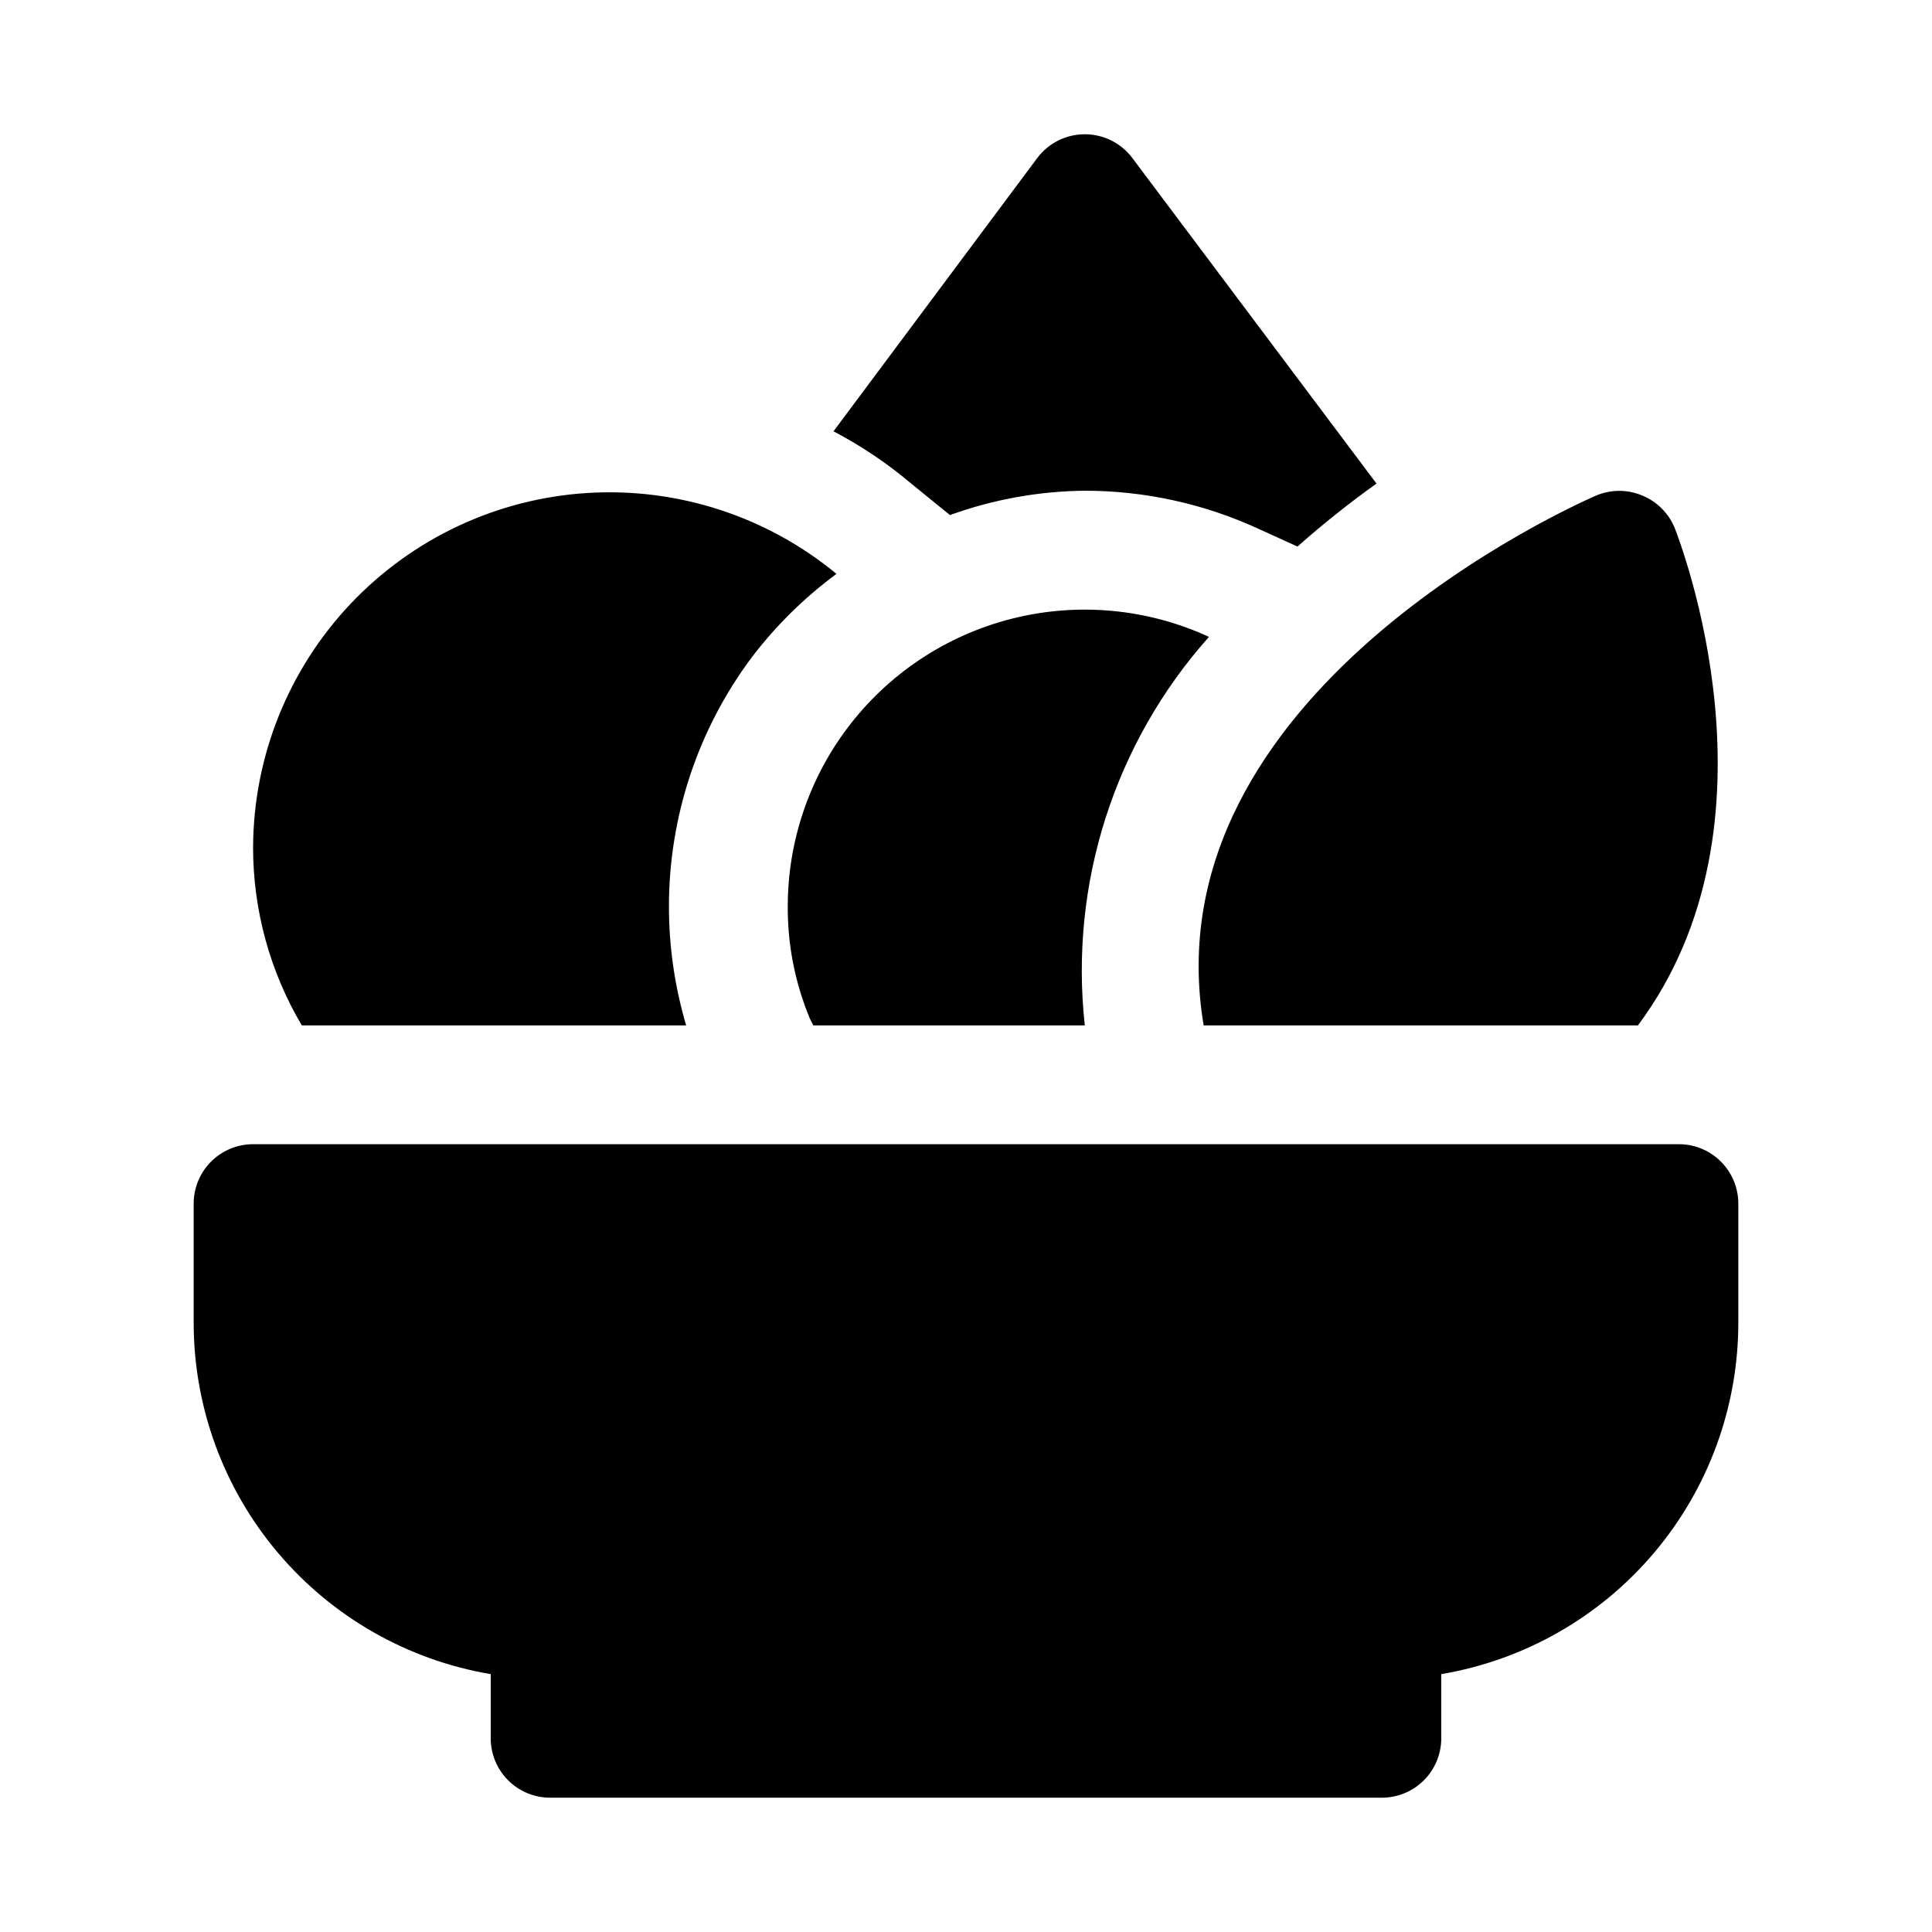
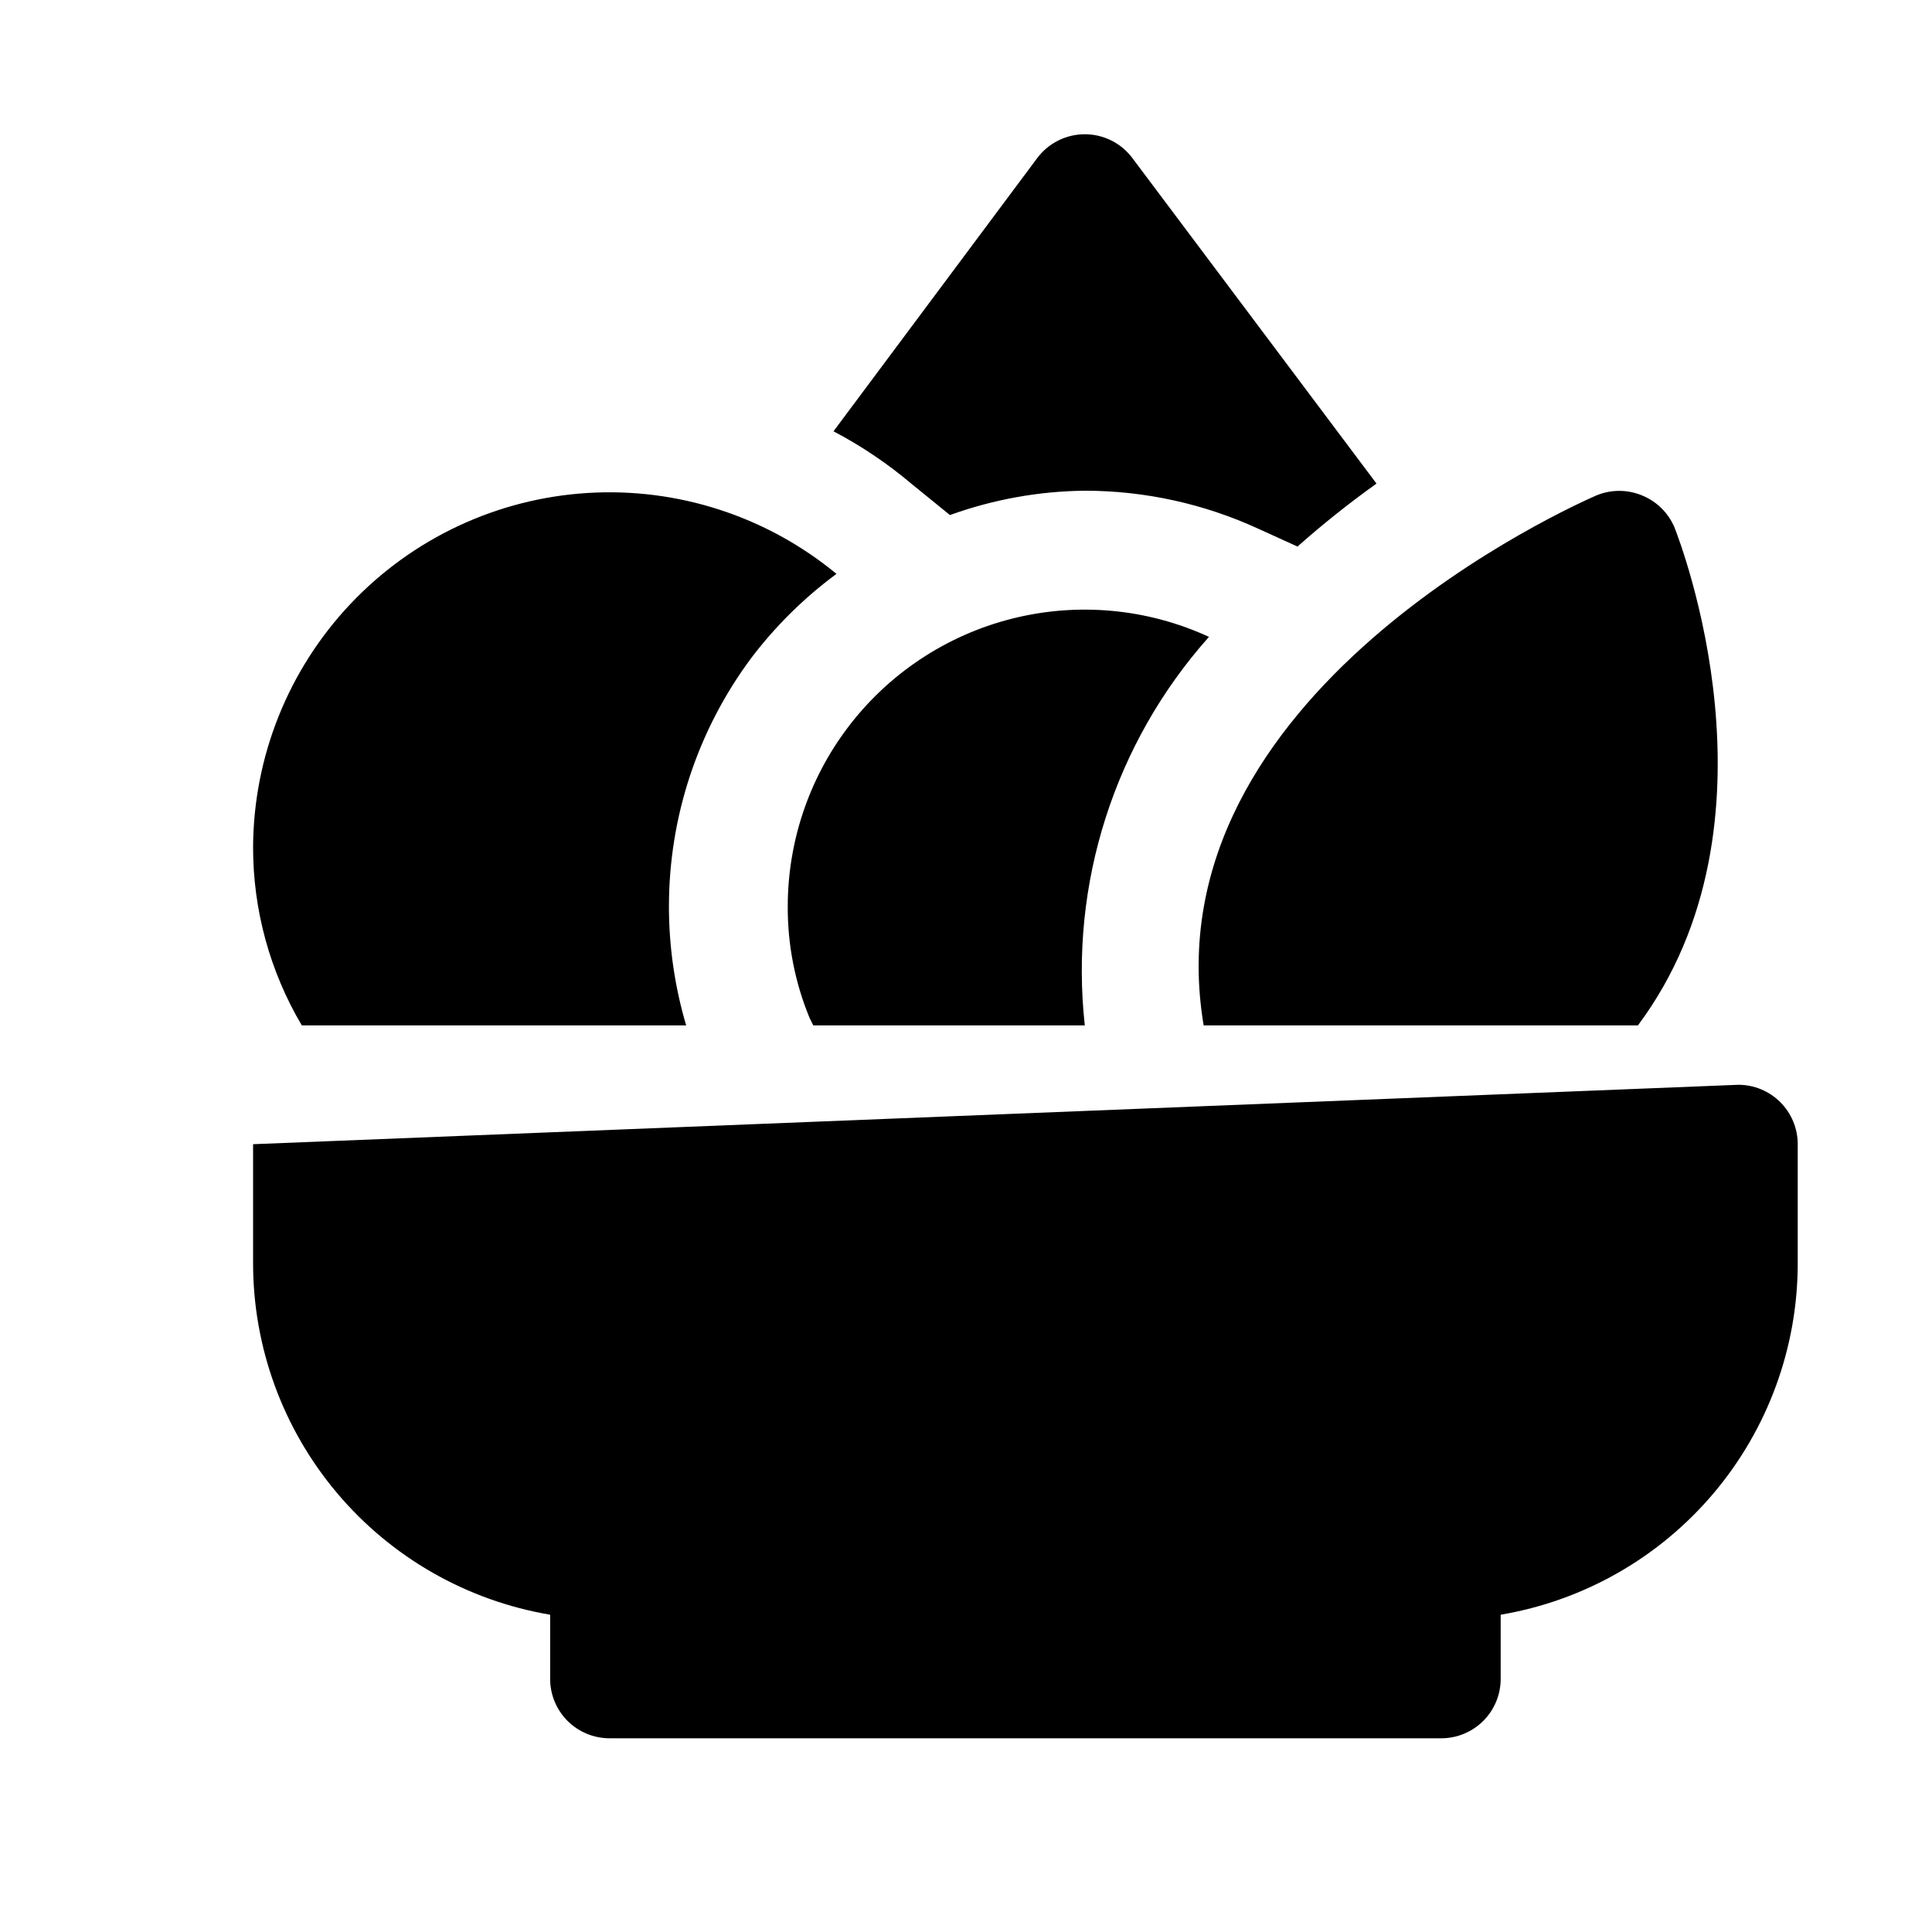
<svg xmlns="http://www.w3.org/2000/svg" fill="#000000" width="800px" height="800px" version="1.1" viewBox="144 144 512 512">
-   <path d="m462.98 415.74c-14.801-88.168 99.031-138.23 104.07-140.44 3.879-1.617 8.242-1.617 12.121 0 3.938 1.602 7.062 4.723 8.66 8.66 1.258 3.305 30.387 77.934-9.762 131.78zm-141.7-31.488h-0.004c-0.012-23.773 7.668-46.914 21.887-65.969 6.41-8.43 13.988-15.906 22.512-22.199-18.48-15.258-42.074-22.922-65.996-21.438-23.922 1.484-46.383 12.008-62.836 29.438-16.453 17.426-25.668 40.457-25.773 64.426-0.016 16.617 4.445 32.93 12.91 47.23h101.86c-3.023-10.223-4.562-20.828-4.566-31.488zm143.11-71.477h-0.004c-16.344-7.527-34.777-9.227-52.223-4.816-17.445 4.414-32.855 14.668-43.656 29.062-10.223 13.625-15.746 30.199-15.746 47.23-0.047 10.156 1.934 20.219 5.824 29.598l0.945 1.891h71.953c-4.121-37.434 7.84-74.855 32.902-102.96zm-253.32 134.45c-4.176 0-8.18 1.66-11.133 4.613-2.953 2.949-4.613 6.957-4.613 11.133v31.488-0.004c-0.012 22.336 7.887 43.953 22.297 61.016 14.414 17.062 34.402 28.469 56.426 32.191v17.004c0 4.176 1.656 8.18 4.609 11.133 2.953 2.953 6.957 4.609 11.133 4.609h220.42c4.176 0 8.18-1.656 11.133-4.609 2.953-2.953 4.609-6.957 4.609-11.133v-17.004c22.023-3.723 42.016-15.129 56.426-32.191s22.312-38.68 22.297-61.016v-31.484c0-4.176-1.66-8.184-4.613-11.133-2.953-2.953-6.957-4.613-11.133-4.613zm233.01-261.35c-2.973-3.965-7.641-6.297-12.594-6.297-4.957 0-9.625 2.332-12.598 6.297l-54 72.422c7.418 3.898 14.387 8.598 20.781 14.012l10.078 8.188h-0.004c11.469-4.144 23.551-6.324 35.742-6.453 15.871 0.008 31.551 3.445 45.973 10.074l10.391 4.723c6.684-5.922 13.672-11.492 20.938-16.688z" />
+   <path d="m462.98 415.74c-14.801-88.168 99.031-138.23 104.07-140.44 3.879-1.617 8.242-1.617 12.121 0 3.938 1.602 7.062 4.723 8.66 8.66 1.258 3.305 30.387 77.934-9.762 131.78zm-141.7-31.488h-0.004c-0.012-23.773 7.668-46.914 21.887-65.969 6.41-8.43 13.988-15.906 22.512-22.199-18.48-15.258-42.074-22.922-65.996-21.438-23.922 1.484-46.383 12.008-62.836 29.438-16.453 17.426-25.668 40.457-25.773 64.426-0.016 16.617 4.445 32.93 12.91 47.23h101.86c-3.023-10.223-4.562-20.828-4.566-31.488zm143.11-71.477h-0.004c-16.344-7.527-34.777-9.227-52.223-4.816-17.445 4.414-32.855 14.668-43.656 29.062-10.223 13.625-15.746 30.199-15.746 47.23-0.047 10.156 1.934 20.219 5.824 29.598l0.945 1.891h71.953c-4.121-37.434 7.84-74.855 32.902-102.96zm-253.32 134.45v31.488-0.004c-0.012 22.336 7.887 43.953 22.297 61.016 14.414 17.062 34.402 28.469 56.426 32.191v17.004c0 4.176 1.656 8.18 4.609 11.133 2.953 2.953 6.957 4.609 11.133 4.609h220.42c4.176 0 8.18-1.656 11.133-4.609 2.953-2.953 4.609-6.957 4.609-11.133v-17.004c22.023-3.723 42.016-15.129 56.426-32.191s22.312-38.68 22.297-61.016v-31.484c0-4.176-1.66-8.184-4.613-11.133-2.953-2.953-6.957-4.613-11.133-4.613zm233.01-261.35c-2.973-3.965-7.641-6.297-12.594-6.297-4.957 0-9.625 2.332-12.598 6.297l-54 72.422c7.418 3.898 14.387 8.598 20.781 14.012l10.078 8.188h-0.004c11.469-4.144 23.551-6.324 35.742-6.453 15.871 0.008 31.551 3.445 45.973 10.074l10.391 4.723c6.684-5.922 13.672-11.492 20.938-16.688z" />
</svg>